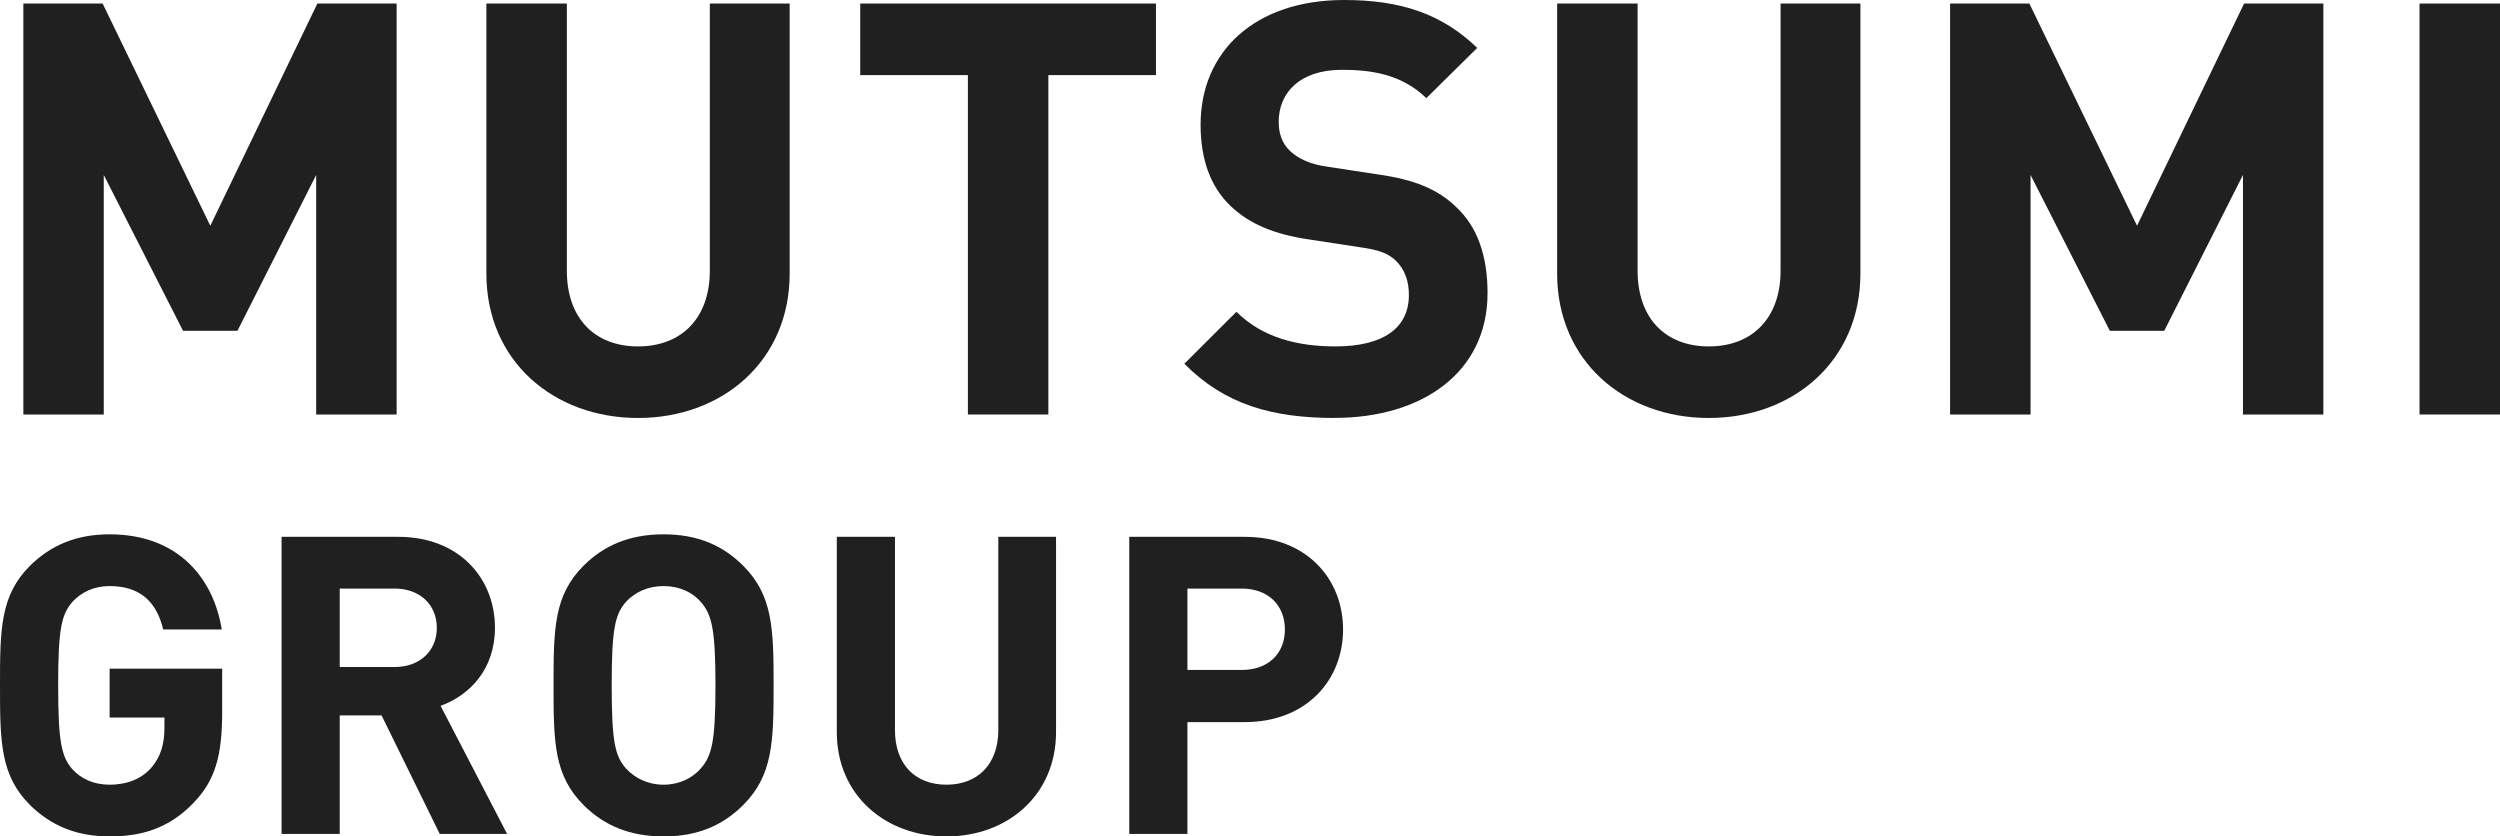
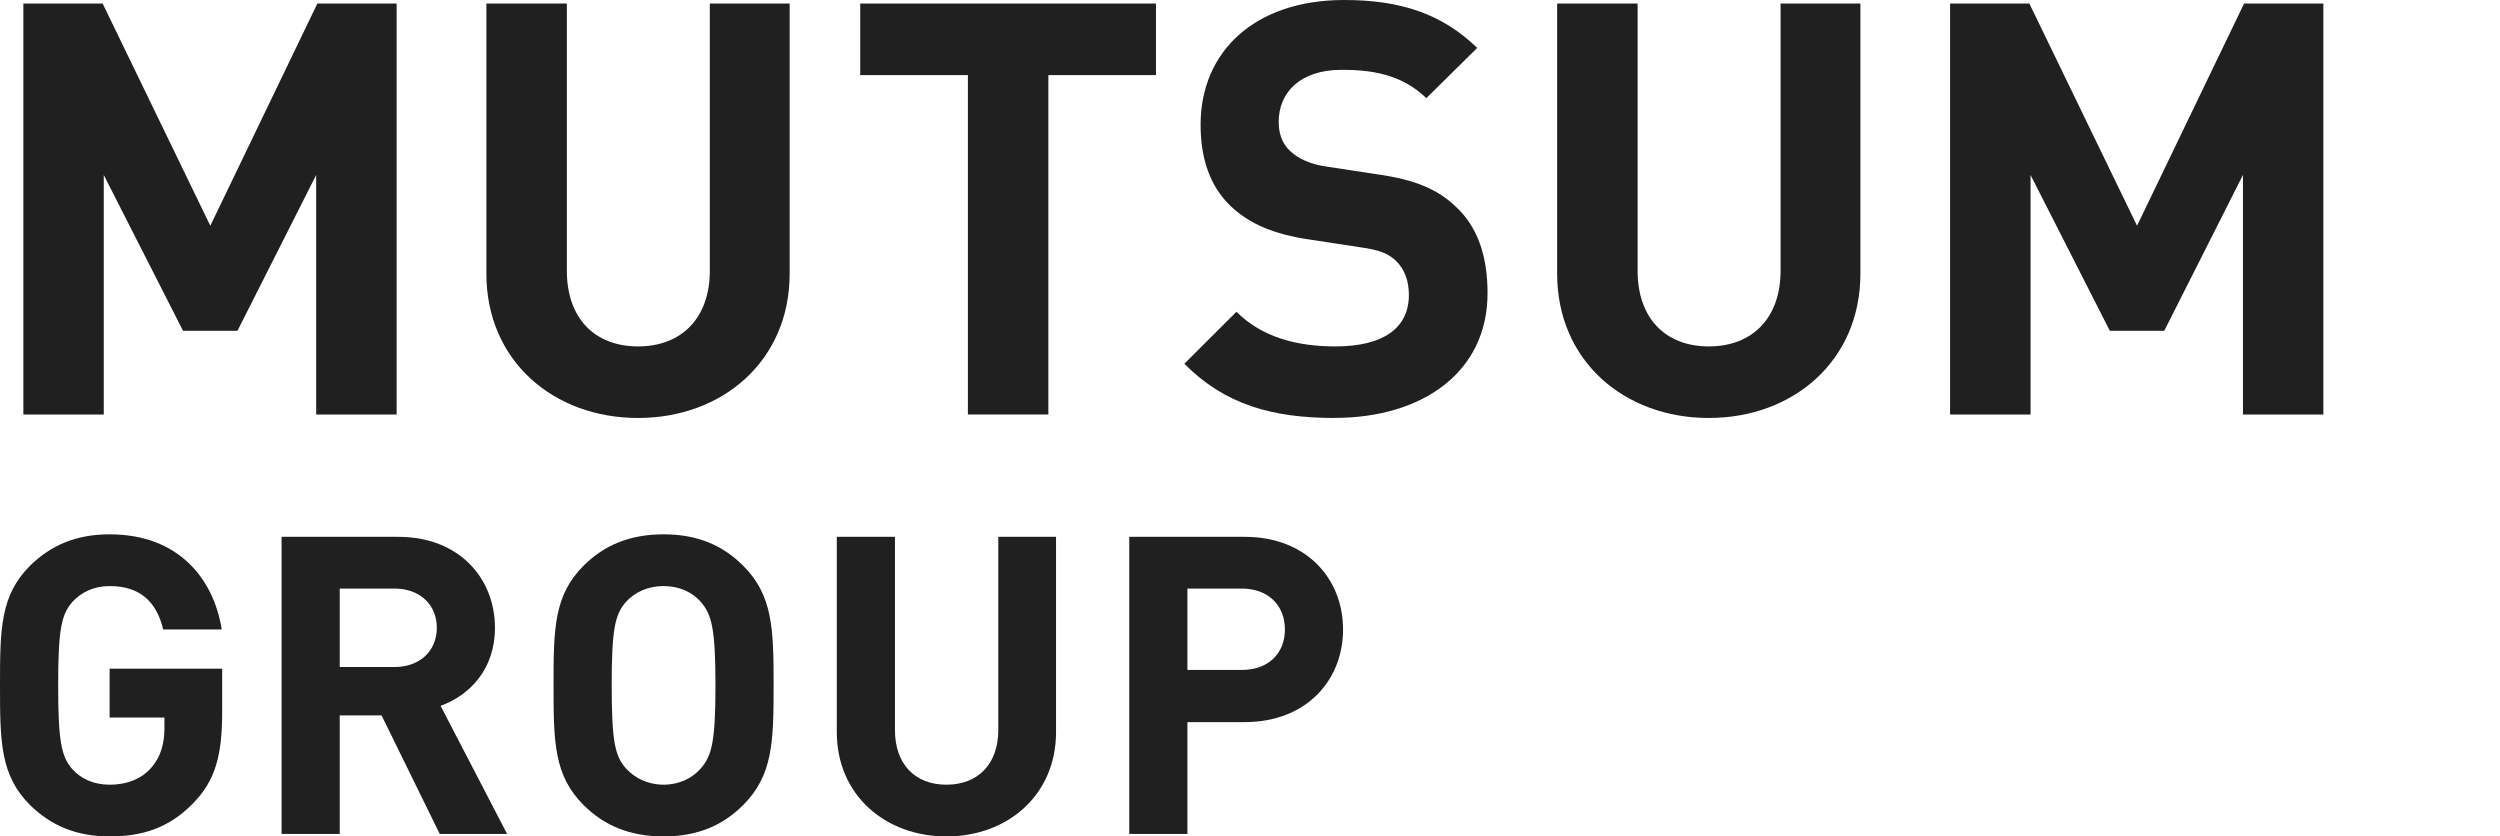
<svg xmlns="http://www.w3.org/2000/svg" width="269" height="90" viewBox="0 0 269 90" fill="none">
  <path d="M133.934 77.698H127.766V89.731H121.508V57.763H133.934C140.596 57.763 144.513 62.297 144.513 67.73C144.513 73.163 140.596 77.698 133.934 77.698ZM133.618 63.33H127.766V72.085H133.618C136.455 72.085 138.255 70.334 138.255 67.73C138.255 65.126 136.455 63.33 133.618 63.33Z" fill="#202020" />
  <path d="M101.834 90C95.262 90 90.039 85.555 90.039 78.775V57.763H96.297V78.551C96.297 82.233 98.458 84.433 101.834 84.433C105.211 84.433 107.417 82.233 107.417 78.551V57.763H113.63V78.775C113.63 85.555 108.407 90 101.834 90Z" fill="#202020" />
  <path d="M47.316 89.731L41.058 76.979H36.556V89.731H30.298V57.763H42.859C49.387 57.763 53.258 62.208 53.258 67.55C53.258 72.04 50.512 74.824 47.406 75.947L54.564 89.731H47.316ZM42.453 63.33H36.556V71.771H42.453C45.2 71.771 47.001 70.02 47.001 67.55C47.001 65.081 45.2 63.33 42.453 63.33Z" fill="#202020" />
  <path d="M79.955 86.633C77.794 88.788 75.093 90 71.401 90C67.71 90 64.963 88.788 62.802 86.633C59.606 83.445 59.561 79.853 59.561 73.747C59.561 67.64 59.606 64.048 62.802 60.861C64.963 58.705 67.71 57.493 71.401 57.493C75.093 57.493 77.794 58.705 79.955 60.861C83.151 64.048 83.241 67.64 83.241 73.747C83.241 79.853 83.151 83.445 79.955 86.633ZM75.408 64.767C74.507 63.734 73.112 63.061 71.401 63.061C69.69 63.061 68.295 63.734 67.349 64.767C66.179 66.114 65.819 67.64 65.819 73.747C65.819 79.853 66.179 81.335 67.349 82.681C68.295 83.714 69.69 84.433 71.401 84.433C73.112 84.433 74.507 83.714 75.408 82.681C76.579 81.335 76.984 79.853 76.984 73.747C76.984 67.64 76.579 66.114 75.408 64.767Z" fill="#202020" />
  <path d="M20.844 86.363C18.188 89.147 15.217 90 11.795 90C8.149 90 5.447 88.788 3.241 86.633C0.045 83.445 0 79.853 0 73.747C0 67.64 0.045 64.048 3.241 60.861C5.447 58.705 8.149 57.493 11.795 57.493C19.268 57.493 23.005 62.342 23.86 67.73H17.558C16.837 64.677 14.992 63.061 11.795 63.061C10.084 63.061 8.734 63.734 7.788 64.767C6.618 66.114 6.258 67.64 6.258 73.747C6.258 79.853 6.618 81.424 7.788 82.771C8.734 83.804 10.084 84.433 11.795 84.433C13.731 84.433 15.262 83.759 16.252 82.637C17.288 81.469 17.693 80.032 17.693 78.371V77.204H11.795V71.951H23.905V76.62C23.905 81.245 23.185 83.939 20.844 86.363Z" fill="#202020" />
-   <path d="M260.341 44.6V0.382H269V44.6H260.341Z" fill="#202020" />
  <path d="M241.343 44.6V18.828L232.872 35.597H227.019L218.488 18.828V44.6H209.829V0.382H218.36L229.945 24.29L241.463 0.382H249.994V44.6H241.335H241.343Z" fill="#202020" />
  <path d="M183.86 44.974C174.766 44.974 167.548 38.823 167.548 29.446V0.382H176.207V29.139C176.207 34.236 179.193 37.274 183.868 37.274C188.542 37.274 191.589 34.228 191.589 29.139V0.382H200.18V29.446C200.18 38.823 192.954 44.974 183.868 44.974H183.86Z" fill="#202020" />
  <path d="M112.804 8.082V44.6H104.145V8.082H92.56V0.382H124.382V8.082H112.797H112.804Z" fill="#202020" />
  <path d="M68.647 44.974C59.553 44.974 52.335 38.823 52.335 29.446V0.382H60.994V29.139C60.994 34.236 63.98 37.274 68.655 37.274C73.329 37.274 76.376 34.228 76.376 29.139V0.382H84.967V29.446C84.967 38.823 77.742 44.974 68.655 44.974H68.647Z" fill="#202020" />
  <path d="M34.02 44.6V18.828L25.549 35.597H19.696L11.165 18.828V44.6H2.514V0.382H11.045L22.63 24.29L34.147 0.382H42.679V44.6H34.02Z" fill="#202020" />
  <path d="M143.628 44.974C136.905 44.974 131.795 43.544 127.436 39.137L133.041 33.547C135.839 36.338 139.643 37.274 143.688 37.274C148.858 37.274 151.596 35.283 151.596 31.744C151.596 30.254 151.161 29.012 150.223 28.077C149.353 27.269 148.482 26.895 146.239 26.588L140.949 25.779C137.025 25.218 134.346 24.043 132.358 22.113C130.242 20.062 129.184 17.144 129.184 13.417C129.184 5.53 135.036 0 144.626 0C150.726 0 155.153 1.489 158.949 5.156L153.472 10.559C150.733 7.887 147.304 7.513 144.378 7.513C139.771 7.513 137.588 10.057 137.588 13.103C137.588 14.285 137.903 15.4 138.833 16.268C139.704 17.077 141.009 17.698 142.877 17.945L148.167 18.753C152.211 19.314 154.703 20.369 156.638 22.233C159.002 24.403 160.06 27.576 160.06 31.549C160.06 40.117 152.962 44.966 143.62 44.966L143.628 44.974Z" fill="#202020" />
</svg>